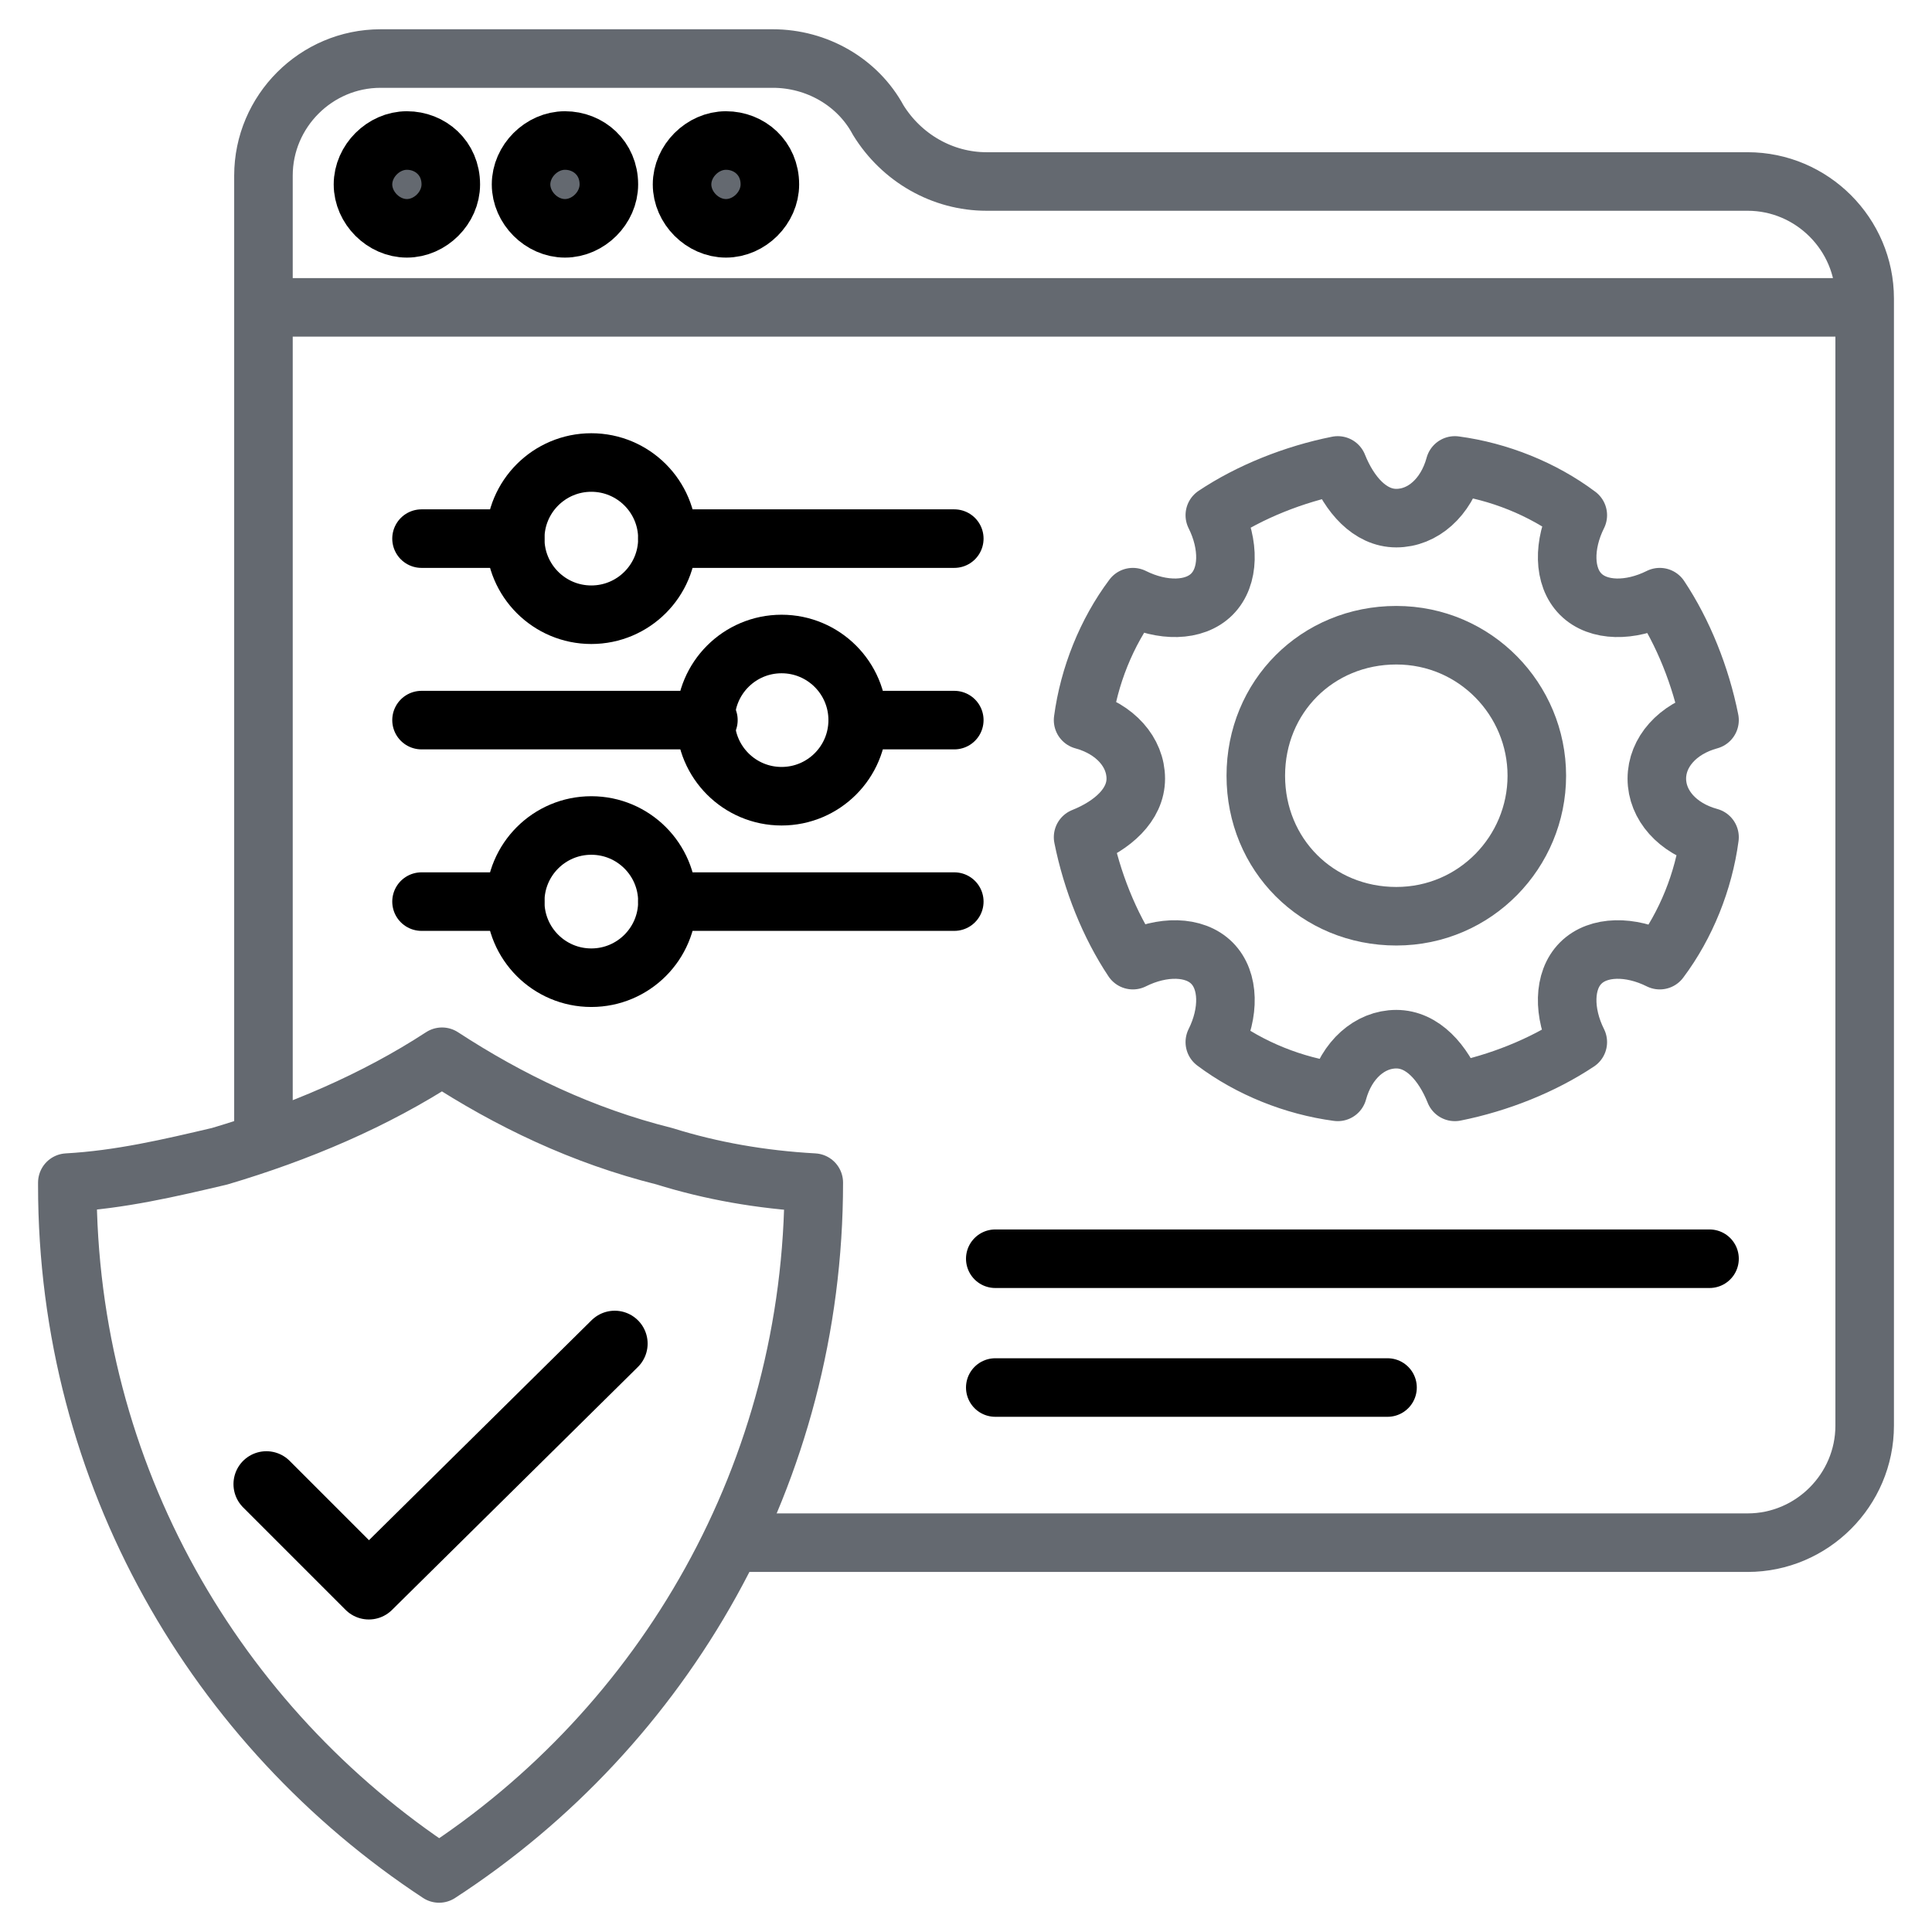
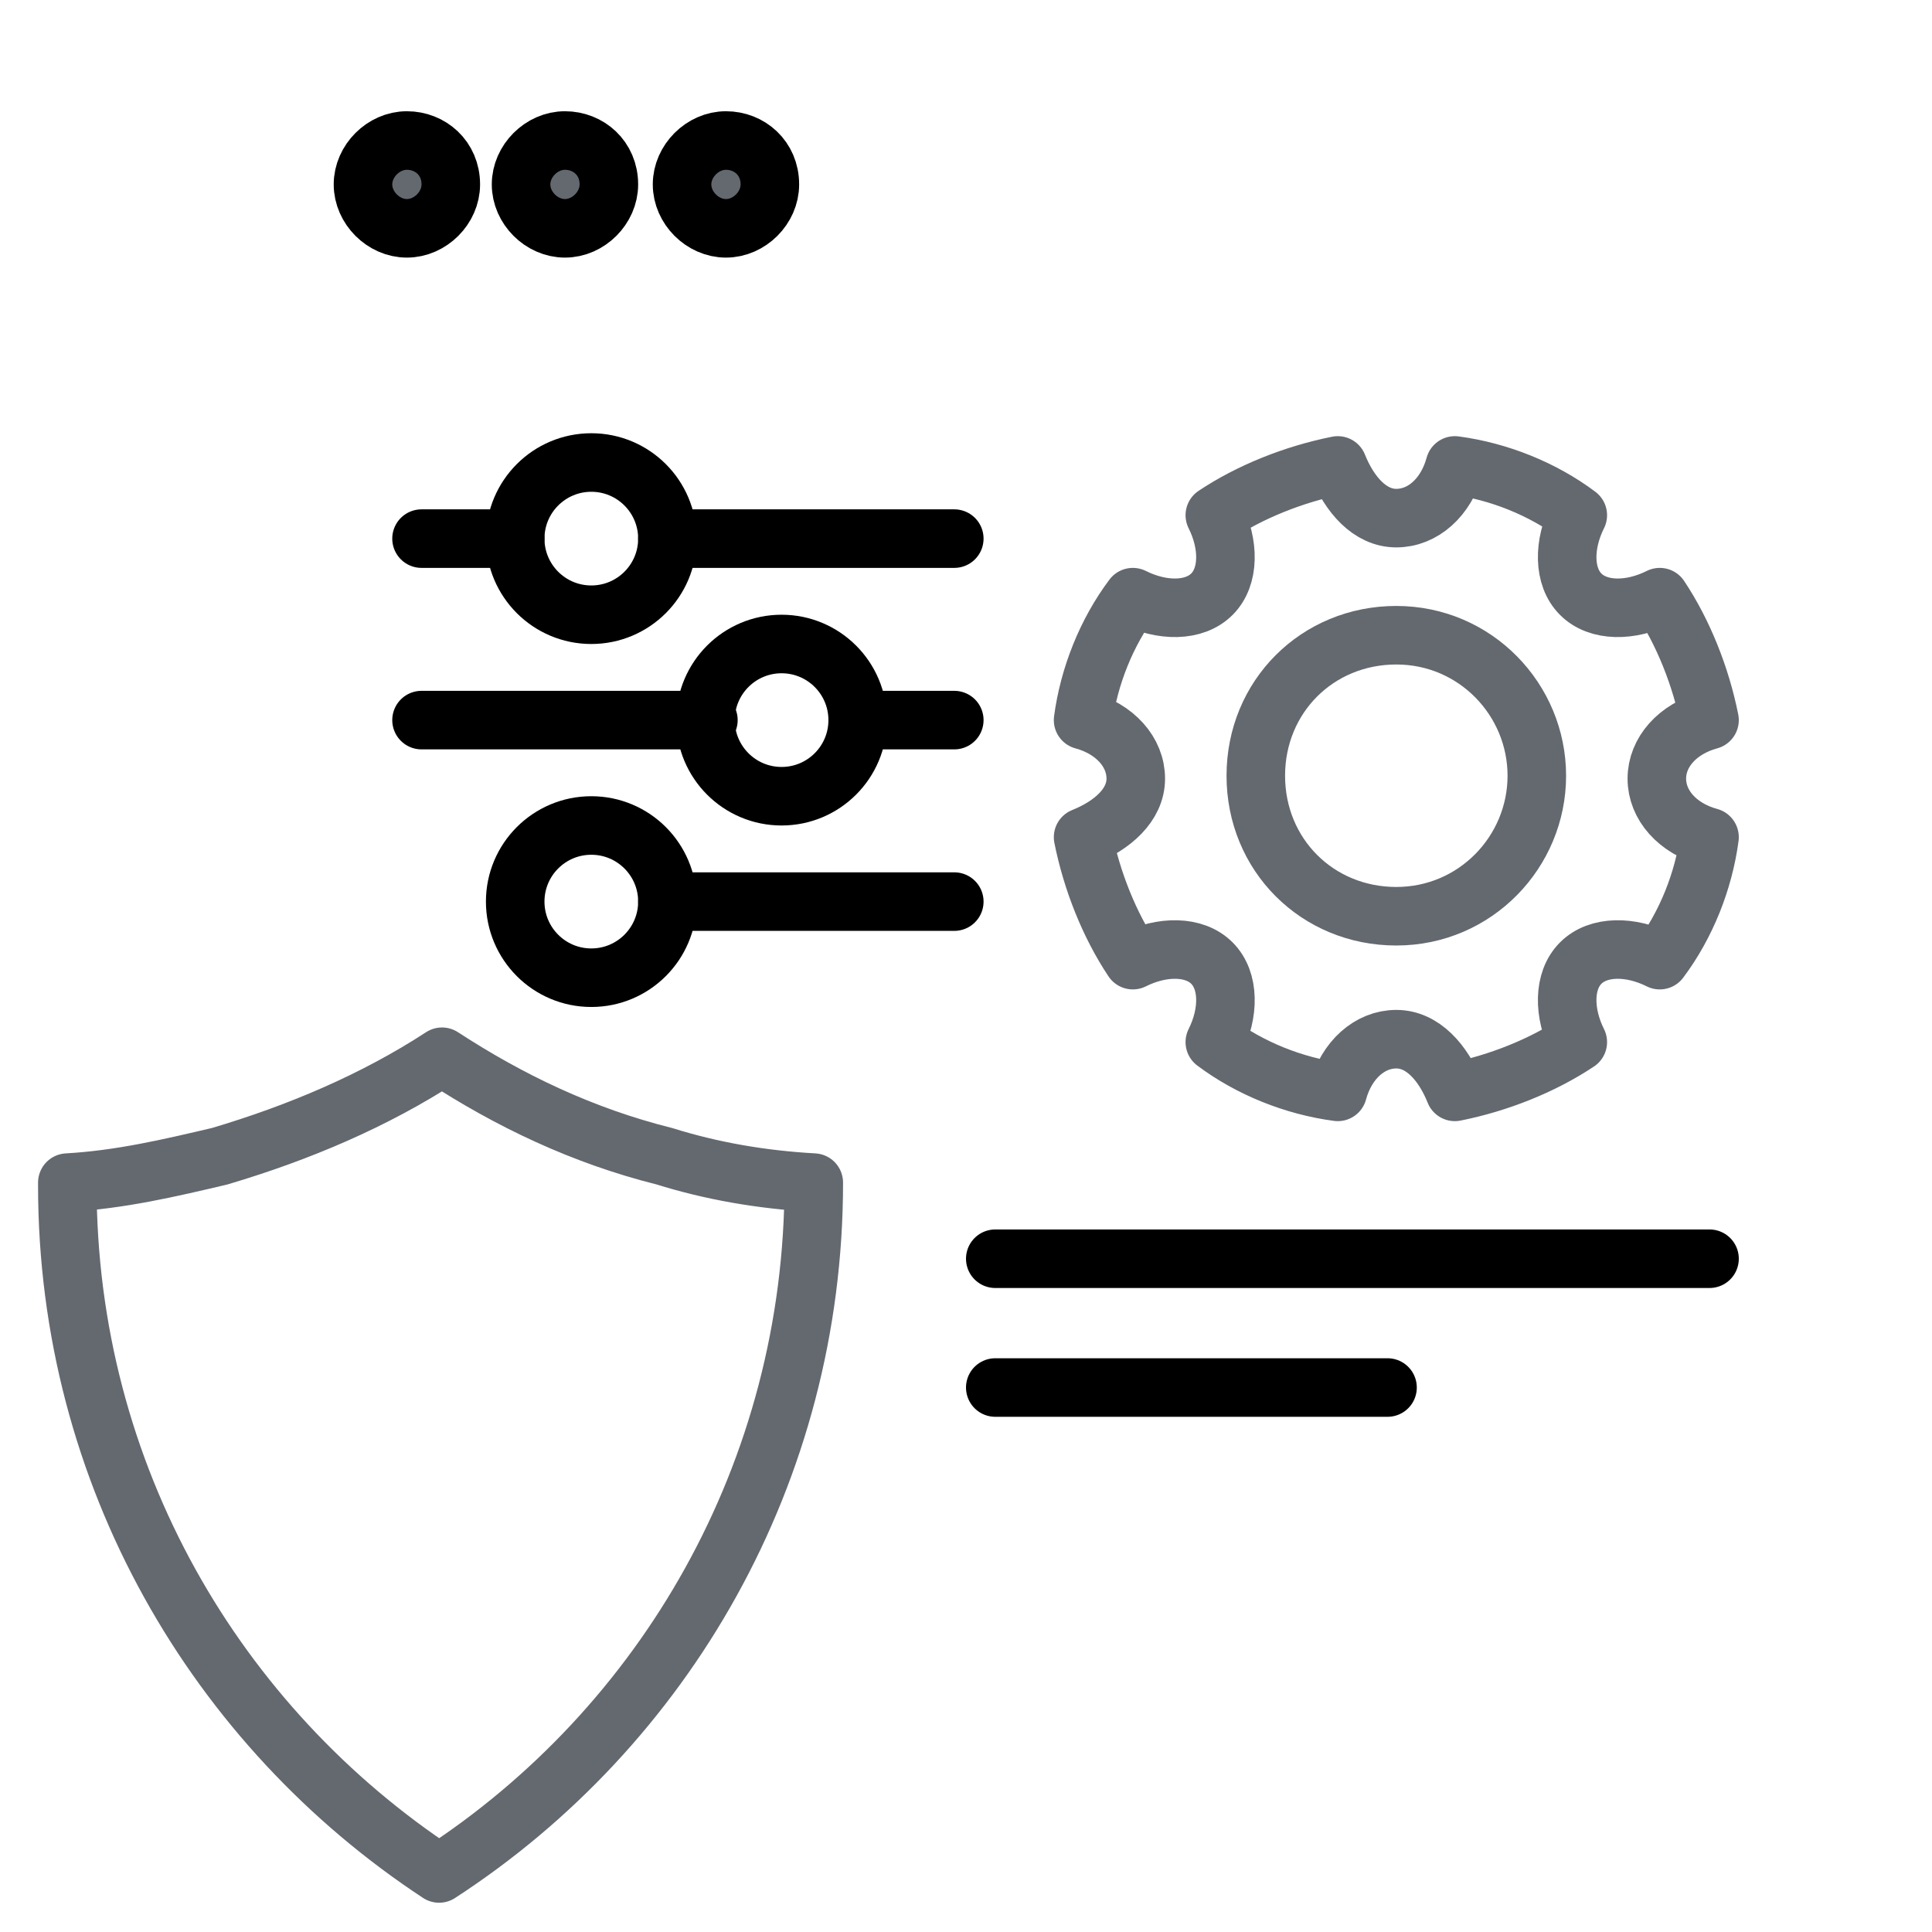
<svg xmlns="http://www.w3.org/2000/svg" version="1.1" width="512" height="512" x="0" y="0" viewBox="0 0 66 66" style="enable-background:new 0 0 512 512" xml:space="preserve" class="">
  <g>
-     <path d="M9 38.3V10.5h54.7v38.2c0 2.2-1.8 4-4 4H25.1M26.4 2H13c-2.2 0-4 1.8-4 4v4.5h54.7v-.3c0-2.2-1.8-4-4-4h-26c-1.5 0-2.9-.8-3.7-2.1-.7-1.3-2.1-2.1-3.6-2.1z" style="stroke-width:2;stroke-linecap:round;stroke-linejoin:round;stroke-miterlimit:10" fill="none" stroke="#646970" stroke-width="2" stroke-linecap="round" stroke-linejoin="round" stroke-miterlimit="1" data-original="#000000" opacity="1" class="" />
    <g style="fill:none;stroke:#000;stroke-width:2;stroke-linecap:round;stroke-linejoin:round;stroke-miterlimit:10">
      <path d="M15.4 6.3c0 .8-.7 1.5-1.5 1.5s-1.5-.7-1.5-1.5.7-1.5 1.5-1.5 1.5.6 1.5 1.5zM20.8 6.3c0 .8-.7 1.5-1.5 1.5s-1.5-.7-1.5-1.5.7-1.5 1.5-1.5 1.5.6 1.5 1.5zM26.3 6.3c0 .8-.7 1.5-1.5 1.5s-1.5-.7-1.5-1.5.7-1.5 1.5-1.5 1.5.6 1.5 1.5z" fill="#646970" opacity="1" data-original="#000000" class="" />
    </g>
    <path d="M27.8 40.4C27.8 50.3 22.7 59 15 64 7.4 59 2.3 50.4 2.3 40.5v-.1c1.8-.1 3.5-.5 5.2-.9 2.7-.8 5.3-1.9 7.6-3.4 2.3 1.5 4.8 2.7 7.6 3.4 1.6.5 3.3.8 5.1.9zM58.4 24.6c-.3-1.5-.9-3-1.7-4.2-1 .5-2.1.5-2.7-.1s-.6-1.7-.1-2.7c-1.2-.9-2.7-1.5-4.2-1.7-.3 1.1-1.1 1.8-2 1.8s-1.6-.8-2-1.8c-1.5.3-3 .9-4.2 1.7.5 1 .5 2.1-.1 2.7s-1.7.6-2.7.1c-.9 1.2-1.5 2.7-1.7 4.2 1.1.3 1.8 1.1 1.8 2s-.8 1.6-1.8 2c.3 1.5.9 3 1.7 4.2 1-.5 2.1-.5 2.7.1s.6 1.7.1 2.7c1.2.9 2.7 1.5 4.2 1.7.3-1.1 1.1-1.8 2-1.8s1.6.8 2 1.8c1.5-.3 3-.9 4.2-1.7-.5-1-.5-2.1.1-2.7s1.7-.6 2.7-.1c.9-1.2 1.5-2.7 1.7-4.2-1.1-.3-1.8-1.1-1.8-2s.7-1.7 1.8-2z" style="stroke-width:2;stroke-linecap:round;stroke-linejoin:round;stroke-miterlimit:10" fill="none" stroke="#646970" stroke-width="2" stroke-linecap="round" stroke-linejoin="round" stroke-miterlimit="1" data-original="#000000" opacity="1" class="" />
    <path d="M52.5 26.5c0 2.6-2.1 4.8-4.8 4.8s-4.8-2.1-4.8-4.8 2.1-4.8 4.8-4.8 4.8 2.2 4.8 4.8z" style="stroke-width:2;stroke-linecap:round;stroke-linejoin:round;stroke-miterlimit:10" fill="none" stroke="#646970" stroke-width="2" stroke-linecap="round" stroke-linejoin="round" stroke-miterlimit="1" data-original="#000000" opacity="1" class="" />
    <g fill="none" stroke="#000" stroke-linecap="round" stroke-linejoin="round" stroke-miterlimit="10">
      <g stroke-width="2">
        <path d="M22.8 18.4h9.8M14.4 18.4h3.2" fill="" opacity="1" />
        <circle cx="20.2" cy="18.4" r="2.6" fill="" opacity="1" />
      </g>
      <g stroke-width="2">
        <path d="M24.2 24.6h-9.8M32.6 24.6h-3.3" fill="" opacity="1" />
        <circle cx="26.7" cy="24.6" r="2.6" fill="" opacity="1" />
      </g>
      <g stroke-width="2">
-         <path d="M22.8 30.8h9.8M14.4 30.8h3.2" fill="" opacity="1" />
+         <path d="M22.8 30.8h9.8M14.4 30.8" fill="" opacity="1" />
        <circle cx="20.2" cy="30.8" r="2.6" fill="" opacity="1" />
      </g>
      <path stroke-width="2" d="M34 43h24.4M34 47.4h13.4" fill="" opacity="1" />
-       <path stroke-width="2.248" d="m9.1 50.7 3.5 3.5 8.4-8.3" fill="" opacity="1" />
    </g>
  </g>
</svg>